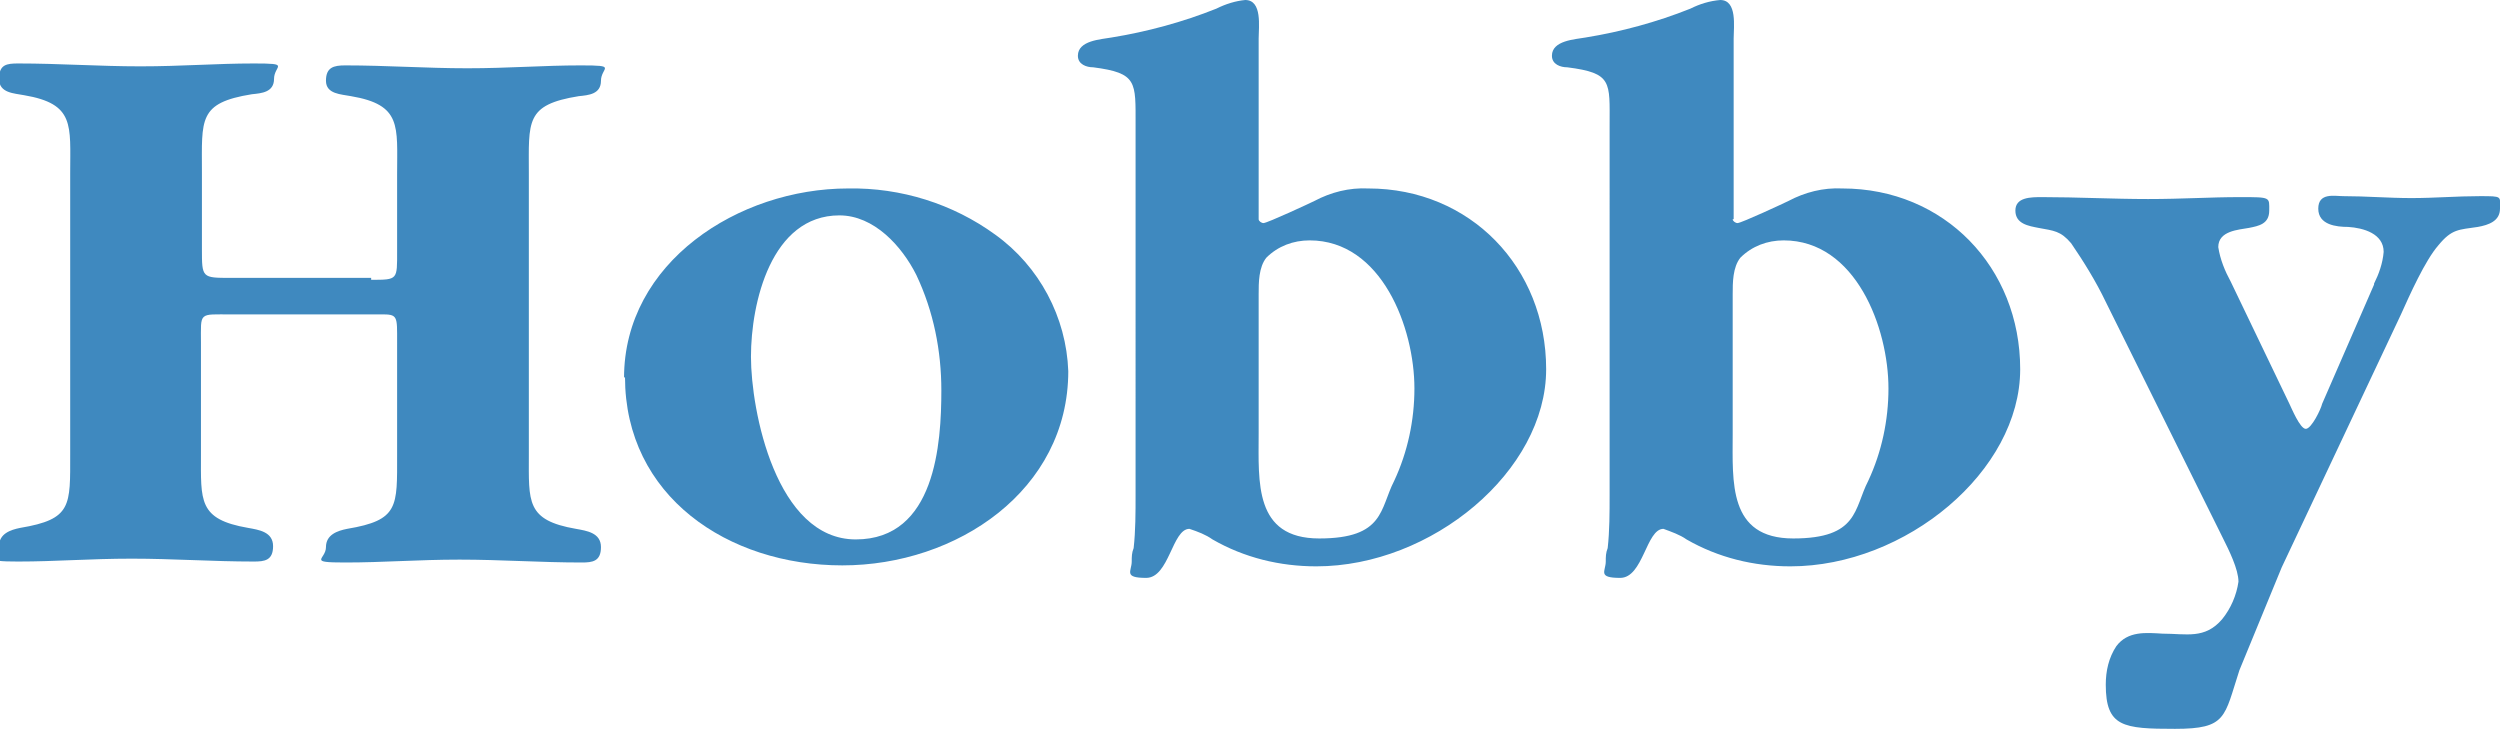
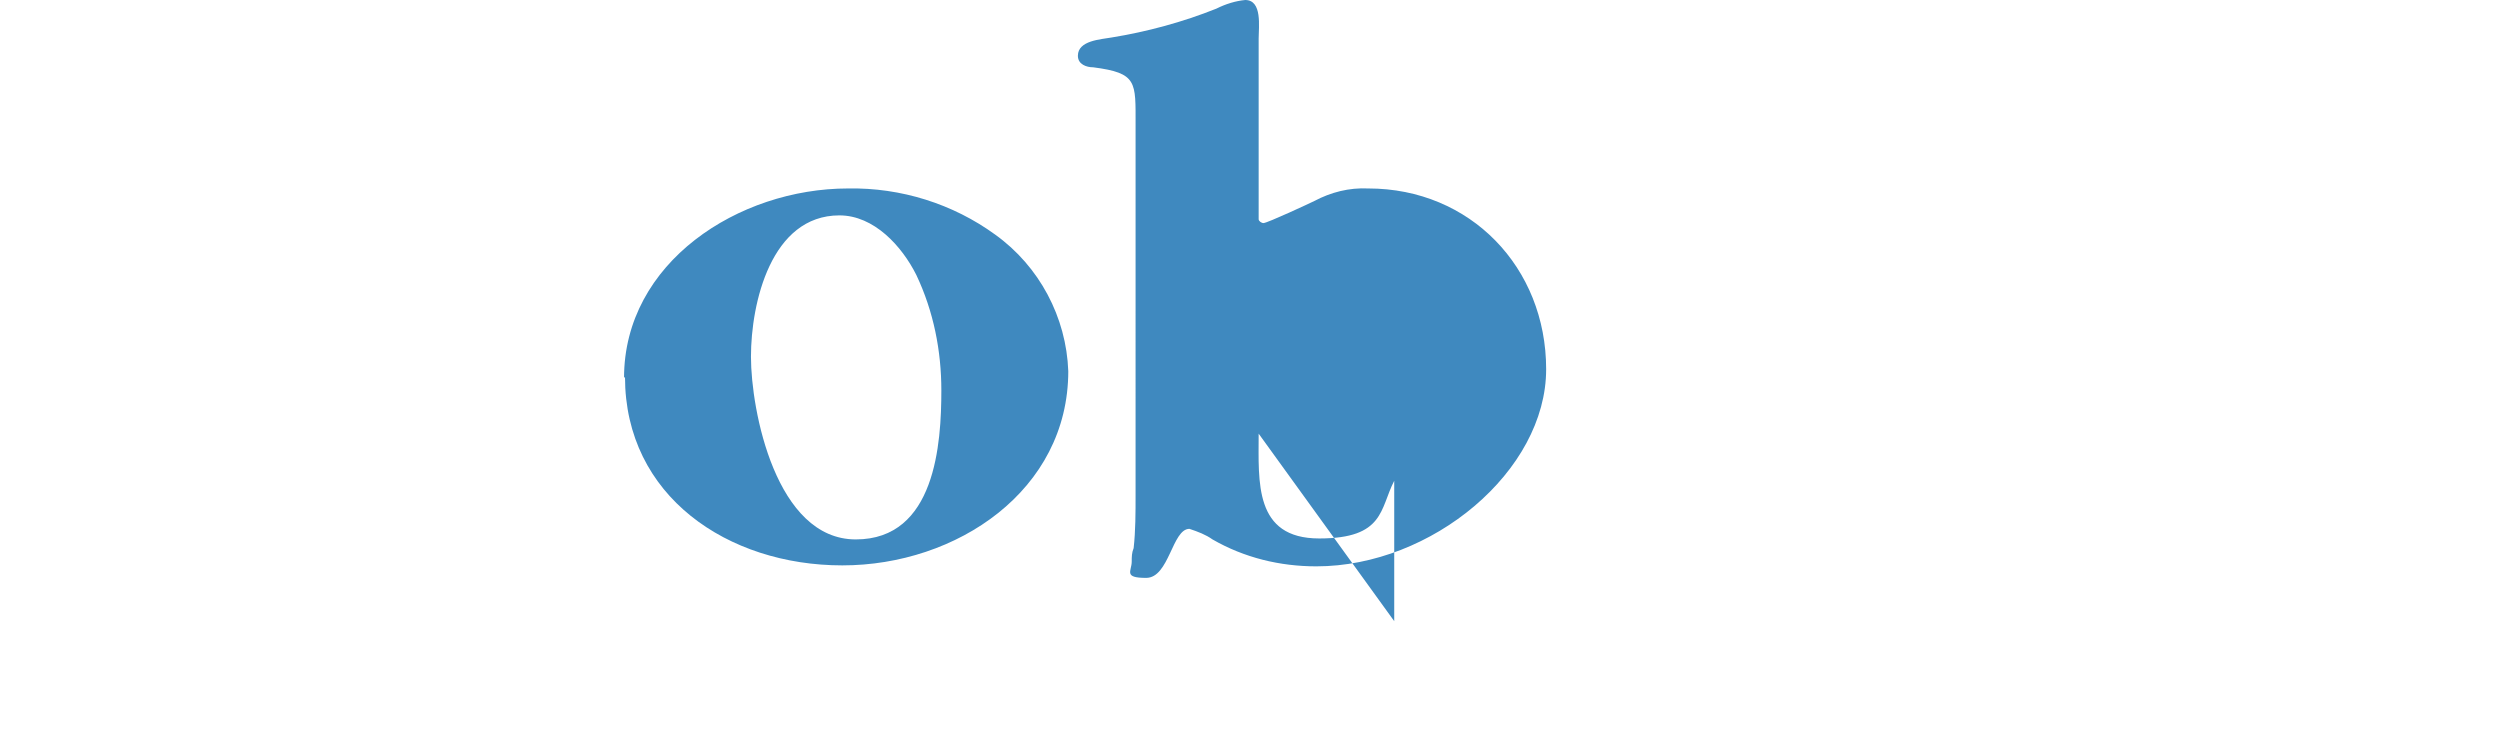
<svg xmlns="http://www.w3.org/2000/svg" id="Ebene_1" version="1.1" viewBox="0 0 260 75.9">
  <defs>
    <style>.st0{fill:#3f89bf;fill-rule:evenodd}</style>
  </defs>
-   <path id="Pfad_2317" d="M38.6 29.1c2.8 0 2.7 0 2.7-3v-8c0-5 .5-7.2-4.8-8.1-1-.2-2.6-.2-2.6-1.6s.8-1.6 2-1.6c4.3 0 8.4.3 12.7.3s7.9-.3 11.8-.3 2.1.2 2.1 1.6-1.3 1.5-2.3 1.6c-5.6.9-5.2 2.6-5.2 8.1v29.2c0 4.9-.3 6.8 4.9 7.7 1.1.2 2.6.4 2.6 1.9s-.9 1.6-2 1.6c-4.3 0-8.4-.3-12.7-.3s-7.9.3-11.9.3-2-.3-2-1.6 1.2-1.7 2.2-1.9c5.4-.9 5.2-2.3 5.2-7.7V34.7c0-2.2-.2-2-2.5-2H24.1c-3.5 0-3.2-.3-3.2 3v11.5c0 4.9-.3 6.8 4.9 7.7 1.1.2 2.6.4 2.6 1.9s-.9 1.6-2 1.6c-4.3 0-8.4-.3-12.7-.3s-7.9.3-11.8.3-2-.3-2-1.6 1.2-1.7 2.2-1.9c5.4-.9 5.2-2.3 5.2-7.7V18c0-5 .5-7.2-4.8-8.1-1-.2-2.6-.2-2.6-1.7s.8-1.6 2-1.6c4.3 0 8.4.3 12.7.3s7.9-.3 11.8-.3 2.1.2 2.1 1.6-1.3 1.5-2.3 1.6c-5.6.9-5.2 2.6-5.2 8.1v8c0 3 0 3 3 3h14.6Z" class="st0" />
  <path id="Pfad_2318" d="M97.9 40.6c0-4.1-.8-8.2-2.6-12-1.5-3-4.4-6.2-8-6.2-7.1 0-9.2 9.1-9.2 14.7s2.6 19 10.9 19 8.9-10 8.9-15.5m-33-1.3c0-12 11.9-19.7 23.3-19.7 5.5-.1 10.9 1.6 15.3 4.8 4.6 3.3 7.4 8.6 7.6 14.2 0 12.4-11.6 20.2-23.5 20.2S65 51.6 65 39.2" class="st0" />
-   <path id="Pfad_2319" d="M130.9 45.1c0 5-.5 10.9 6.3 10.9s6.3-3.1 7.8-6c1.4-3 2.1-6.3 2.1-9.6 0-6.3-3.4-15.4-10.9-15.4-1.7 0-3.3.6-4.5 1.8-.8 1-.8 2.6-.8 3.8v14.6Zm0-22.3c0 .2.3.4.5.4.4 0 4.9-2.1 5.3-2.3 1.7-.9 3.6-1.4 5.6-1.3 10.6 0 18.5 8.2 18.5 18.8s-11.9 20.5-23.9 20.5c-3.8 0-7.5-.9-10.8-2.8-.7-.5-1.5-.8-2.4-1.1-1.8 0-2.1 5.1-4.5 5.1s-1.5-.7-1.5-1.7c0-.5 0-.9.2-1.4.2-1.8.2-3.7.2-5.5V13c0-4.5.2-5.4-4.4-6-.7 0-1.6-.3-1.6-1.2 0-1.6 2.4-1.7 3.5-1.9 3.7-.6 7.4-1.6 10.9-3 1-.5 2-.8 3-.9 1.8 0 1.4 2.8 1.4 4v18.8Z" class="st0" />
-   <path id="Pfad_2320" d="M180.2 45.1c0 5-.5 10.9 6.3 10.9s6.3-3.1 7.8-6c1.4-3 2.1-6.3 2.1-9.6 0-6.3-3.4-15.4-10.9-15.4-1.7 0-3.3.6-4.5 1.8-.8 1-.8 2.6-.8 3.8v14.6Zm0-22.3c0 .2.3.4.5.4.4 0 4.9-2.1 5.3-2.3 1.7-.9 3.6-1.4 5.6-1.3 10.6 0 18.5 8.2 18.5 18.8s-11.9 20.5-23.9 20.5c-3.8 0-7.5-.9-10.8-2.8-.7-.5-1.6-.8-2.4-1.1-1.8 0-2.1 5.1-4.5 5.1s-1.5-.7-1.5-1.7c0-.5 0-.9.2-1.4.2-1.8.2-3.7.2-5.5V13c0-4.5.3-5.4-4.4-6-.7 0-1.6-.3-1.6-1.2 0-1.6 2.4-1.7 3.5-1.9 3.7-.6 7.4-1.6 10.9-3 1-.5 2-.8 3.1-.9 1.8 0 1.4 2.8 1.4 4v18.8Z" class="st0" />
-   <path id="Pfad_2321" d="M246.9 29.5c.5-1 .9-2.1 1-3.3 0-1.9-2.1-2.5-3.7-2.6-1.2 0-3.1-.2-3.1-1.9s1.7-1.3 2.6-1.3c2.4 0 4.7.2 7.1.2s4.7-.2 7.1-.2 2.1 0 2.1 1.3-1.2 1.7-2.3 1.9c-2 .3-2.7.2-4.1 1.9-1.4 1.6-3 5.2-3.9 7.2L237.3 59l-4.4 10.7c-1.6 4.9-1.3 6.1-6.7 6.1s-7.2-.2-7.2-4.6c0-1.4.3-2.8 1.1-4 1.2-1.6 3.1-1.4 4.8-1.3 2.5 0 4.4.6 6.2-1.5.9-1.1 1.5-2.5 1.7-3.9 0-1.3-1-3.3-1.6-4.5L219 31.4c-1-2.1-2.3-4.2-3.6-6.1-1.1-1.3-1.8-1.3-3.4-1.6-1-.2-2.4-.4-2.4-1.8s1.6-1.4 2.8-1.4c3.6 0 7.4.2 11 .2s6.4-.2 9.6-.2 3 0 3 1.4-1.1 1.6-2.1 1.8c-1.1.2-3.2.3-3.2 2 .2 1.3.7 2.5 1.3 3.6l6.1 12.7c.2.4 1.1 2.6 1.7 2.6s1.6-2.1 1.7-2.6l5.4-12.4Z" class="st0" />
+   <path id="Pfad_2319" d="M130.9 45.1c0 5-.5 10.9 6.3 10.9s6.3-3.1 7.8-6v14.6Zm0-22.3c0 .2.3.4.5.4.4 0 4.9-2.1 5.3-2.3 1.7-.9 3.6-1.4 5.6-1.3 10.6 0 18.5 8.2 18.5 18.8s-11.9 20.5-23.9 20.5c-3.8 0-7.5-.9-10.8-2.8-.7-.5-1.5-.8-2.4-1.1-1.8 0-2.1 5.1-4.5 5.1s-1.5-.7-1.5-1.7c0-.5 0-.9.2-1.4.2-1.8.2-3.7.2-5.5V13c0-4.5.2-5.4-4.4-6-.7 0-1.6-.3-1.6-1.2 0-1.6 2.4-1.7 3.5-1.9 3.7-.6 7.4-1.6 10.9-3 1-.5 2-.8 3-.9 1.8 0 1.4 2.8 1.4 4v18.8Z" class="st0" />
</svg>